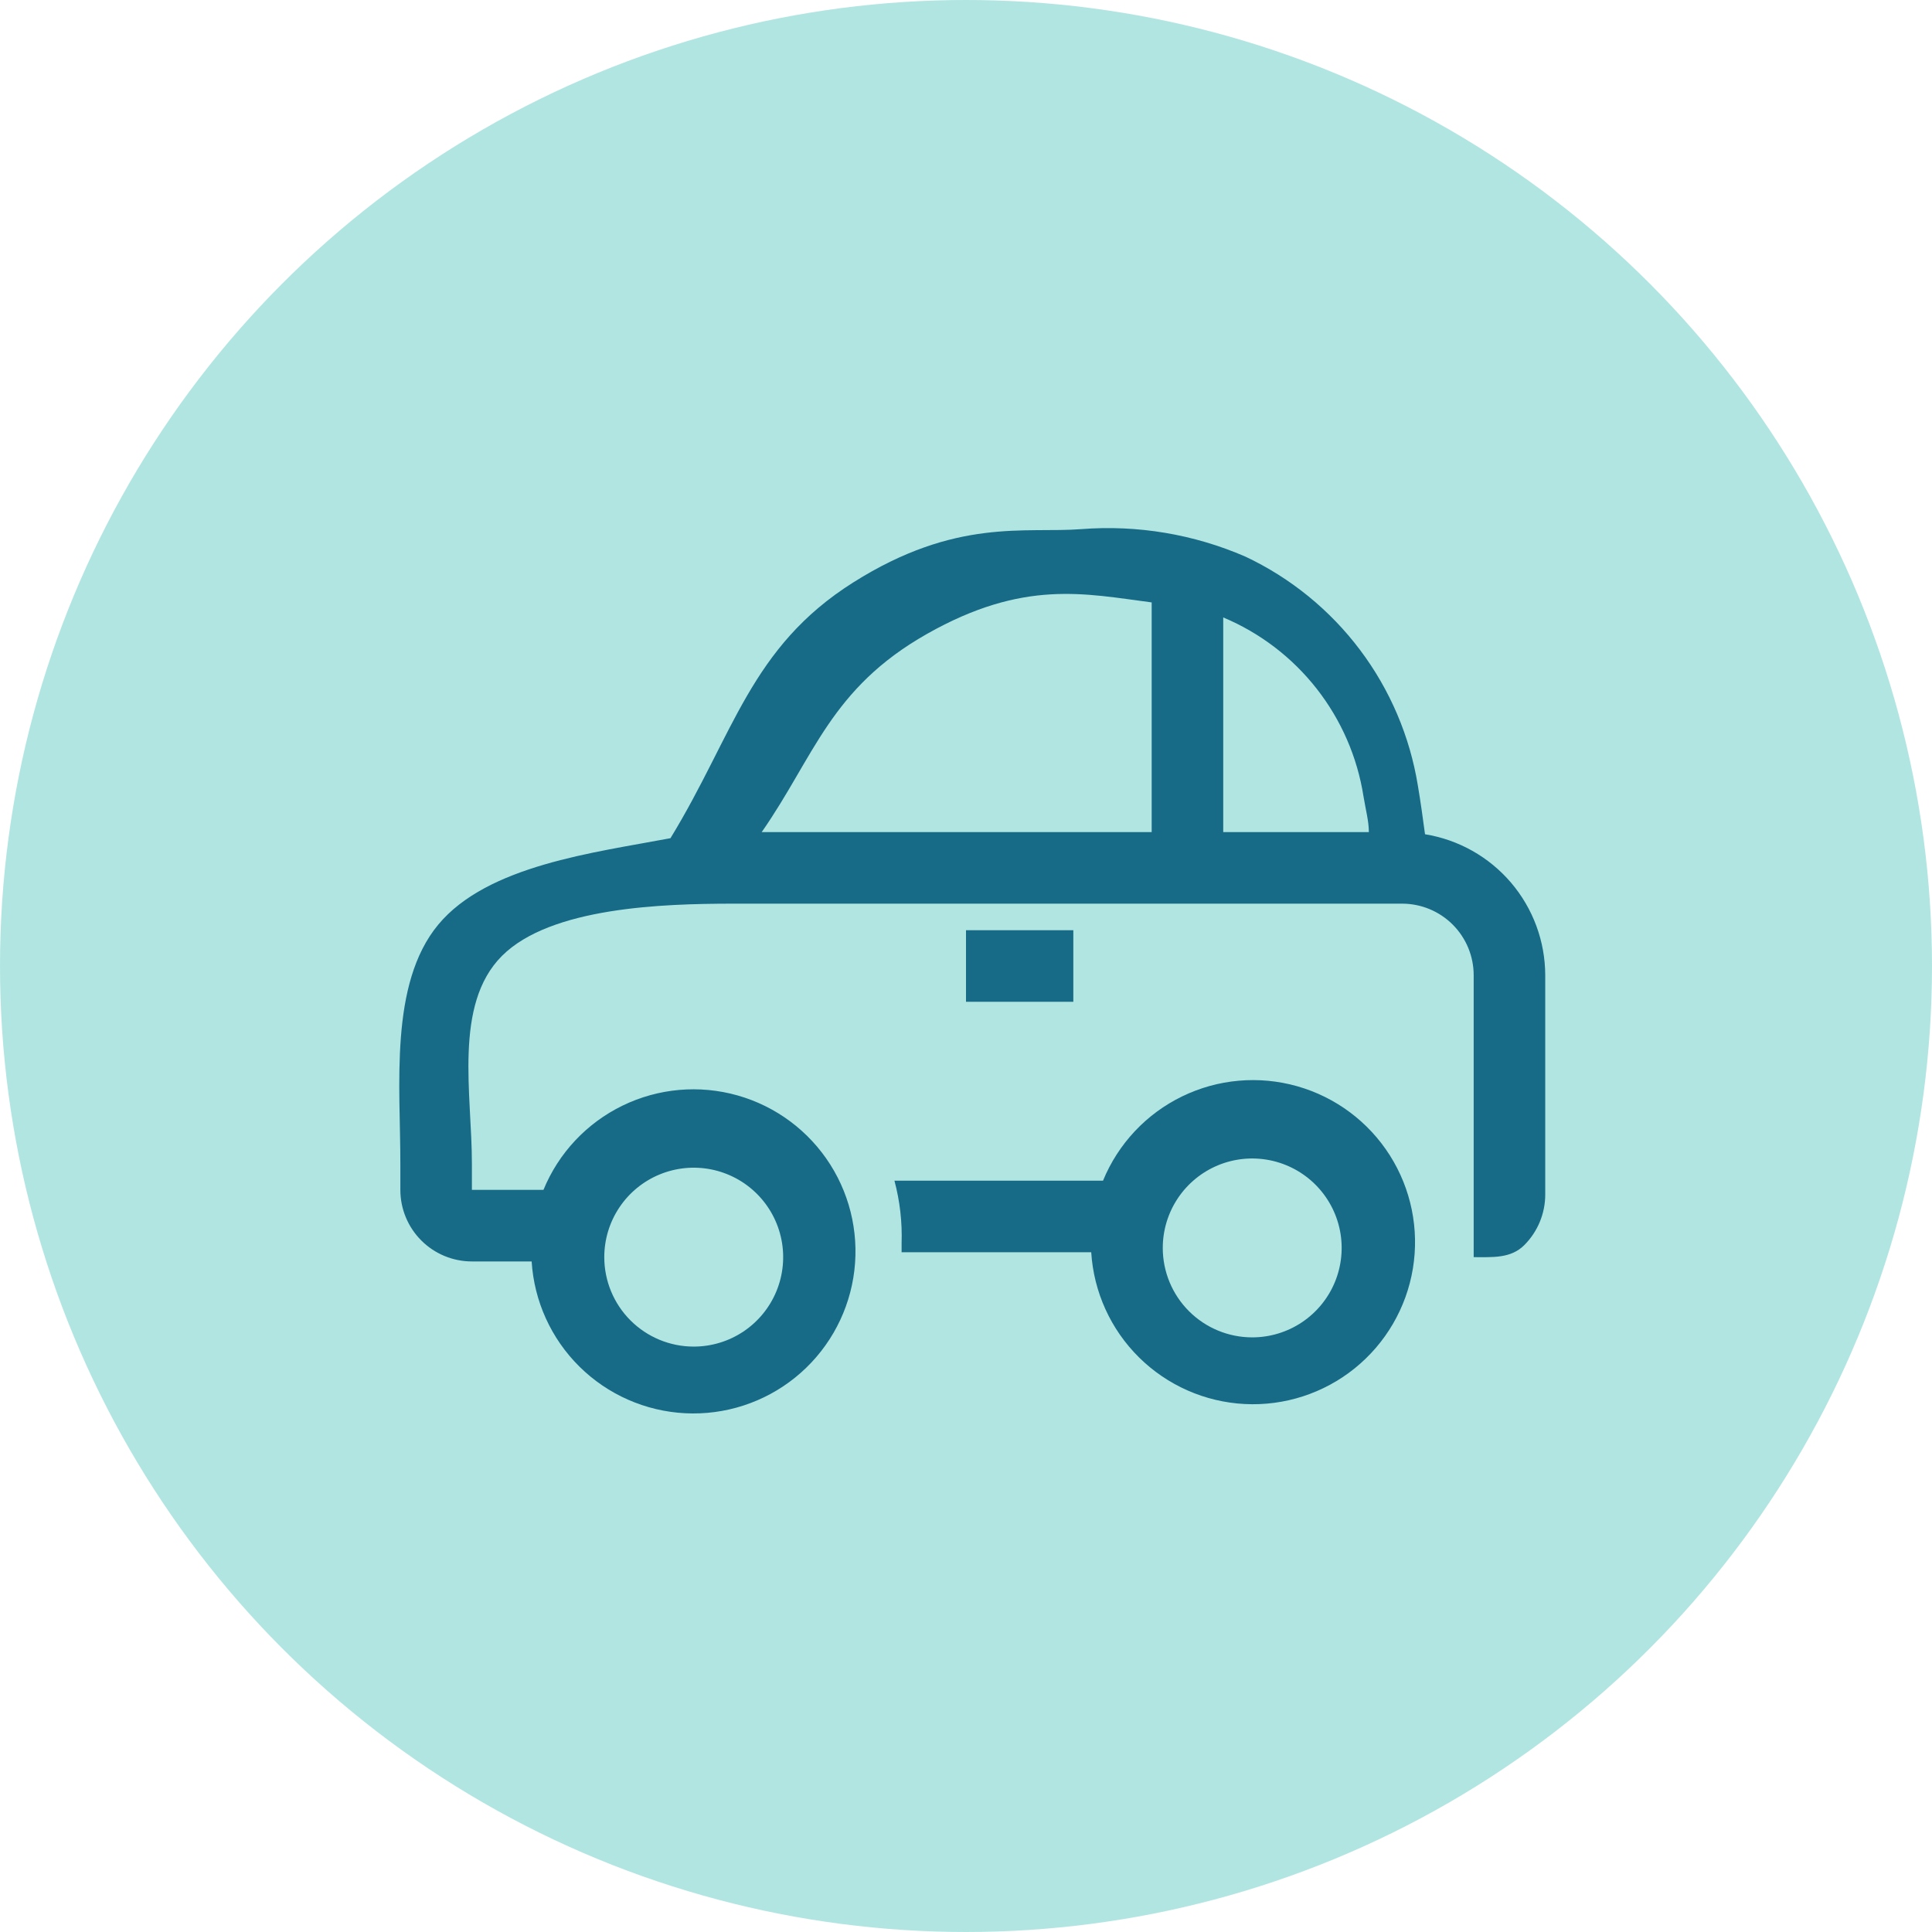
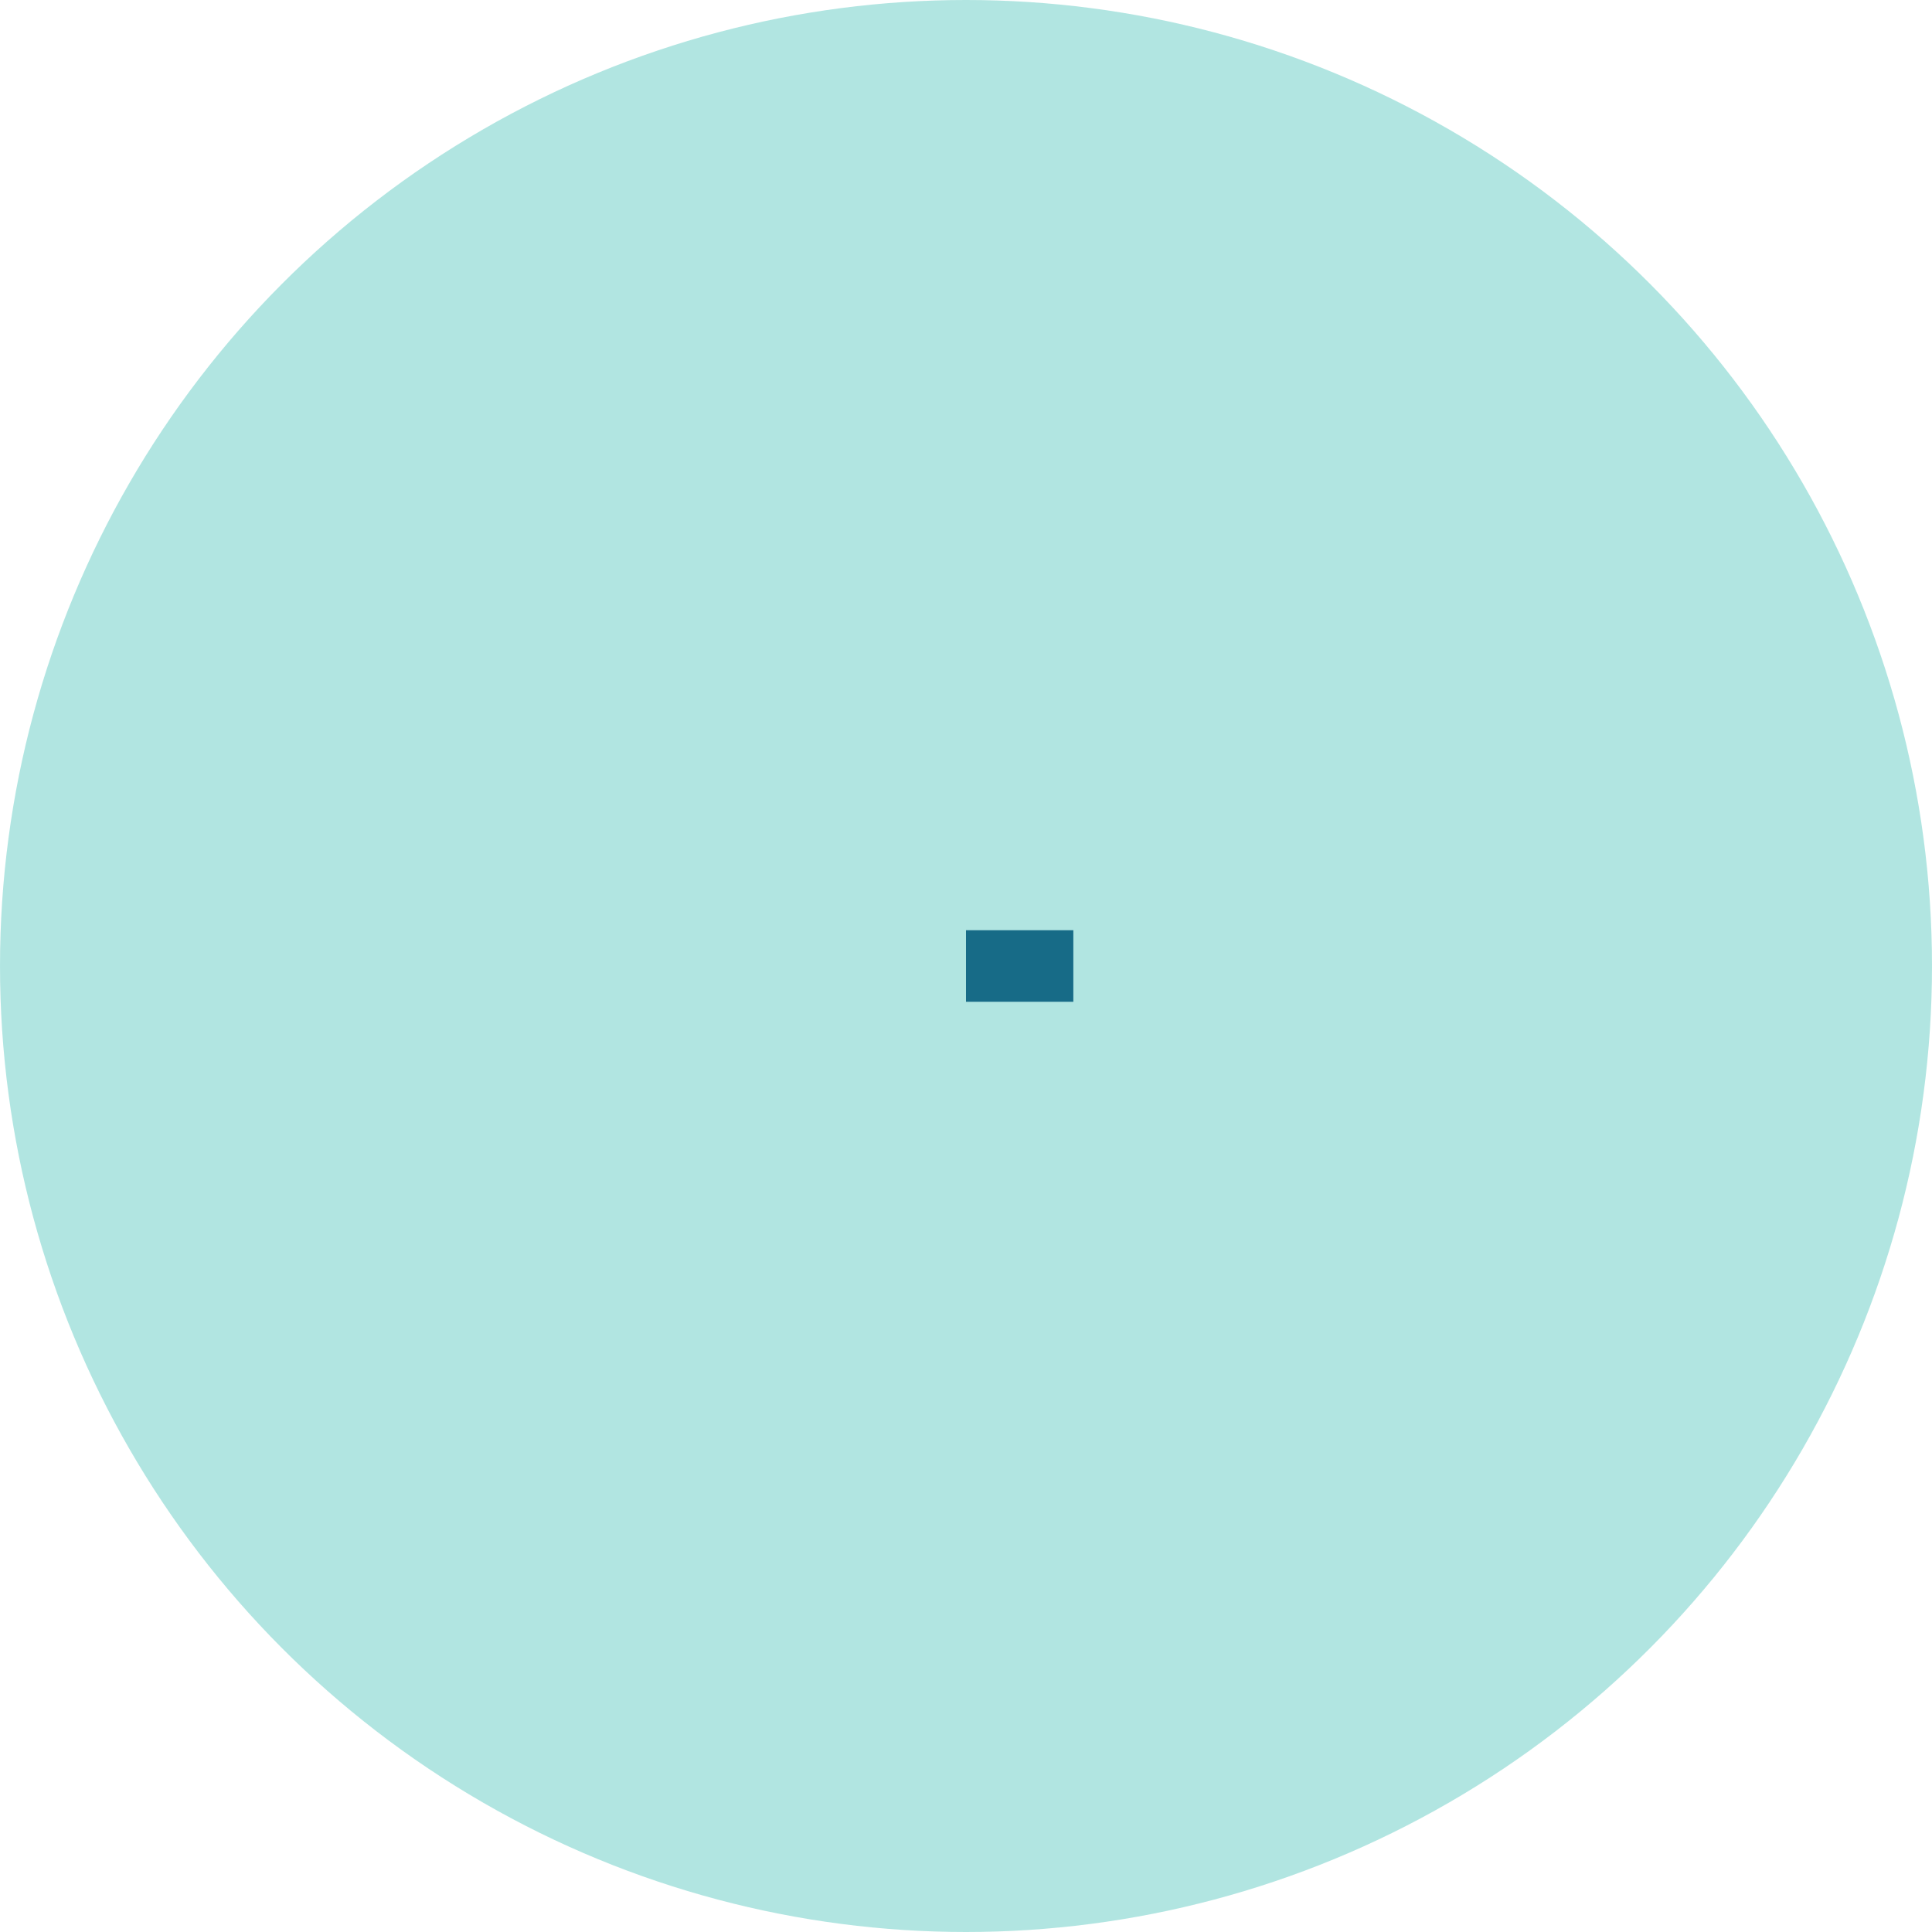
<svg xmlns="http://www.w3.org/2000/svg" width="150" height="150" viewBox="0 0 150 150" fill="none">
  <circle cx="75" cy="75" r="75" fill="#64CCC5" fill-opacity="0.5" />
  <g clip-path="url(#clip0_210_637)">
    <path d="M83.333 72.222H75V77.778H83.333V72.222Z" fill="#176B87" />
-     <path d="M52.055 65.077C56.981 57.015 58.26 50.255 66.252 45.216C74.243 40.176 79.594 41.42 83.952 41.081C88.31 40.742 92.685 41.475 96.694 43.216C100.201 44.87 103.252 47.353 105.585 50.45C107.918 53.547 109.461 57.166 110.083 60.993C110.305 62.299 110.472 63.549 110.638 64.771C113.239 65.193 115.605 66.525 117.315 68.529C119.025 70.534 119.966 73.081 119.972 75.716V92.743C119.972 94.217 119.386 95.63 118.344 96.672C117.303 97.714 115.89 97.605 114.416 97.605V75.716C114.416 74.242 113.831 72.829 112.789 71.787C111.747 70.745 110.334 70.16 108.861 70.16H56.833C51.479 70.167 42.757 70.43 38.972 74.216C35.186 78.001 36.646 85.001 36.638 90.355V92.382H42.194C43.367 89.521 45.553 87.193 48.333 85.841C51.114 84.488 54.295 84.207 57.27 85.051C60.244 85.894 62.804 87.804 64.461 90.414C66.118 93.025 66.755 96.154 66.252 99.205C65.748 102.256 64.139 105.015 61.732 106.955C59.324 108.895 56.287 109.881 53.199 109.724C50.111 109.567 47.188 108.279 44.989 106.105C42.791 103.931 41.469 101.024 41.277 97.938H36.638C35.165 97.938 33.752 97.353 32.71 96.311C31.668 95.269 31.083 93.856 31.083 92.382V90.355C31.094 84.36 30.2 76.401 34.027 71.787C37.855 67.174 46.165 66.194 52.055 65.077ZM94.972 64.605H106.277C106.277 63.743 106.027 62.855 105.861 61.827C105.381 58.775 104.128 55.897 102.222 53.466C100.316 51.035 97.82 49.132 94.972 47.938V64.605ZM89.416 64.605V46.771C84.23 46.098 79.482 44.965 71.972 49.216C64.461 53.466 63.226 58.742 59.138 64.605H89.416ZM53.861 104.549C55.234 104.549 56.577 104.142 57.719 103.379C58.861 102.615 59.751 101.531 60.276 100.262C60.802 98.993 60.94 97.597 60.672 96.25C60.404 94.903 59.742 93.665 58.771 92.694C57.8 91.723 56.562 91.061 55.215 90.793C53.868 90.525 52.472 90.663 51.203 91.189C49.934 91.714 48.849 92.604 48.087 93.746C47.323 94.888 46.916 96.231 46.916 97.605C46.916 99.446 47.648 101.213 48.95 102.515C50.252 103.817 52.019 104.549 53.861 104.549Z" fill="#176B87" />
-     <path d="M85.638 91.667C86.812 88.806 88.997 86.477 91.778 85.125C94.558 83.773 97.74 83.492 100.714 84.335C103.689 85.179 106.249 87.088 107.906 89.699C109.562 92.309 110.2 95.439 109.696 98.49C109.193 101.54 107.584 104.299 105.176 106.239C102.769 108.179 99.731 109.165 96.643 109.008C93.555 108.851 90.633 107.563 88.434 105.389C86.235 103.216 84.914 100.308 84.722 97.222H70V96.528C70.055 94.889 69.867 93.251 69.444 91.667H85.638ZM97.222 103.833C98.595 103.833 99.938 103.426 101.08 102.663C102.222 101.9 103.112 100.815 103.638 99.546C104.163 98.277 104.301 96.881 104.033 95.534C103.765 94.187 103.103 92.95 102.132 91.978C101.161 91.007 99.924 90.346 98.577 90.078C97.23 89.81 95.833 89.947 94.564 90.473C93.295 90.999 92.211 91.889 91.448 93.031C90.685 94.173 90.277 95.515 90.277 96.889C90.277 98.731 91.009 100.497 92.311 101.799C93.614 103.102 95.38 103.833 97.222 103.833Z" fill="#176B87" />
  </g>
  <defs>
    <clipPath id="clip0_210_637">
      <rect width="100" height="100" fill="white" transform="matrix(-1 0 0 1 125 25)" />
    </clipPath>
  </defs>
</svg>